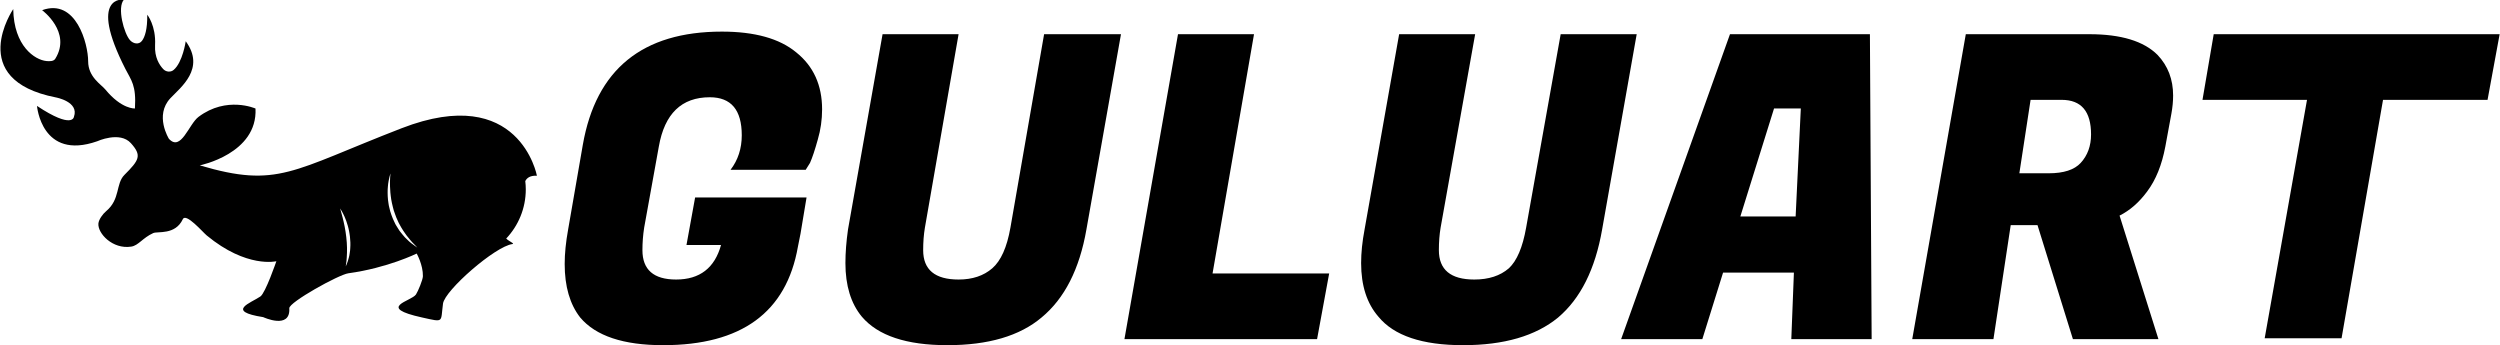
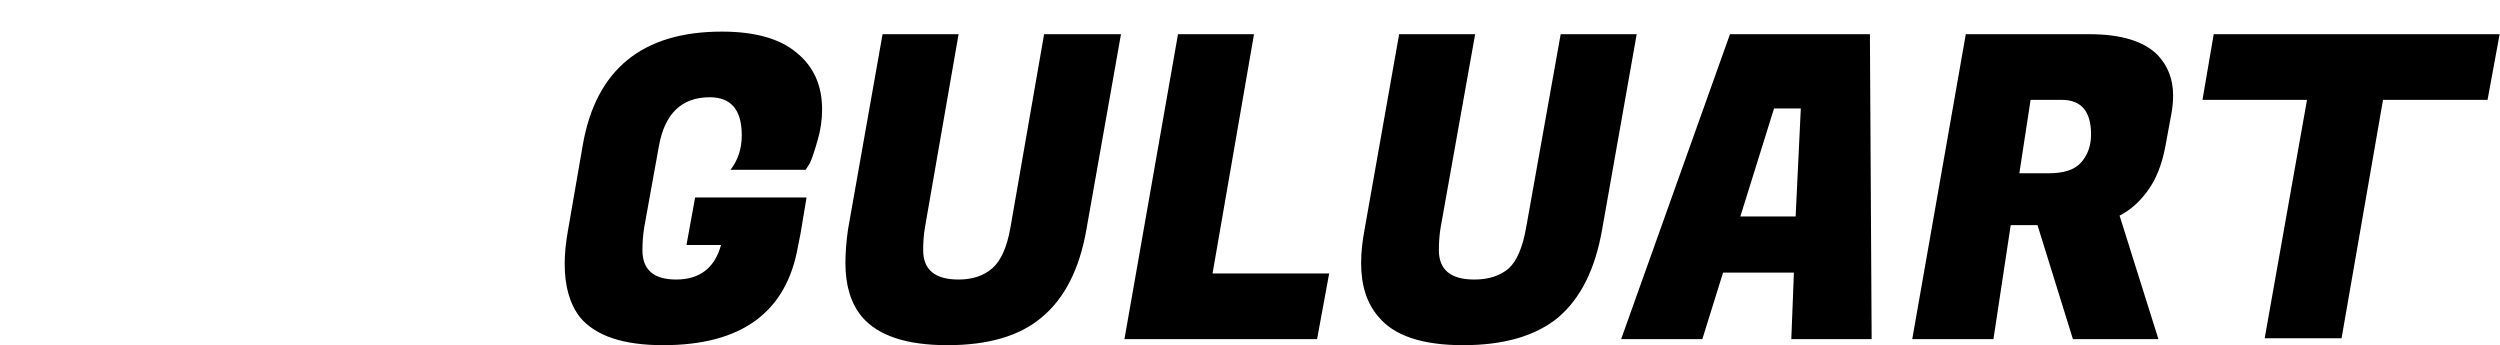
<svg xmlns="http://www.w3.org/2000/svg" viewBox="310.092 235.304 313.143 43.244">
  <defs>
    <clipPath clipPathUnits="userSpaceOnUse" id="clipPath16">
      <path d="M 0,595.28 H 841.89 V 0 H 0 Z" id="path14" />
    </clipPath>
  </defs>
  <g id="g12" clip-path="url(#clipPath16)" transform="matrix(0.453, 0, 0, -0.453, 153.059, 408.344)" style="">
    <g id="g18" transform="translate(376.921,215.327)" />
    <g id="g22" transform="translate(408.315,226.099)" />
    <g id="g26" transform="translate(448.538,221.212)" />
    <g id="g30" transform="translate(470.632,238.036)" />
    <g id="g34" transform="translate(339.695,252.727)" />
    <g id="g38" transform="translate(370.263,260.375)" />
    <g id="g42" transform="translate(396.924,248.931)" />
    <g id="g46" transform="translate(426.326,260.375)" />
    <g id="g50" transform="translate(481.108,264.134)" />
    <g id="g54" transform="translate(527.304,272.855)" />
    <g id="g58" transform="translate(459.65,276.077)" />
    <g id="g62" transform="translate(461.243,314.089)">
-       <path d="m 0,0 c -0.255,0.189 -0.565,0.419 -0.921,0.683 -0.371,0.25 -0.705,0.625 -1.105,0.998 -0.391,0.383 -0.841,0.78 -1.211,1.291 -0.375,0.503 -0.854,0.983 -1.19,1.586 -0.339,0.599 -0.792,1.167 -1.062,1.843 -0.305,0.658 -0.639,1.318 -0.858,2.023 l -0.347,1.048 c -0.087,0.356 -0.173,0.711 -0.259,1.063 -0.2,0.699 -0.239,1.416 -0.355,2.093 -0.057,0.685 -0.112,1.349 -0.104,1.977 -0.004,0.629 0.017,1.222 0.076,1.767 0.084,1.091 0.289,1.982 0.43,2.599 0.149,0.617 0.285,0.954 0.285,0.954 0,0 -0.049,-0.359 -0.089,-0.986 -0.054,-0.624 -0.073,-1.521 -0.041,-2.586 0.006,-0.533 0.053,-1.107 0.1,-1.713 0.041,-0.605 0.157,-1.237 0.235,-1.891 0.139,-0.646 0.229,-1.322 0.425,-1.985 0.087,-0.334 0.175,-0.671 0.263,-1.009 l 0.347,-0.99 C -5.184,8.091 -4.877,7.461 -4.598,6.83 -4.344,6.187 -3.961,5.621 -3.661,5.035 -3.363,4.445 -2.95,3.954 -2.63,3.439 -2.31,2.92 -1.925,2.494 -1.592,2.079 -1.242,1.68 -0.974,1.258 -0.658,0.96 -0.354,0.648 -0.089,0.376 0.13,0.152 c 0.436,-0.453 0.679,-0.726 0.679,-0.726 0,0 -0.298,0.2 -0.809,0.574 m -17.74,-0.639 c -0.009,-0.492 -0.075,-0.965 -0.148,-1.411 -0.058,-0.447 -0.132,-0.865 -0.242,-1.245 -0.168,-0.768 -0.409,-1.378 -0.578,-1.801 -0.167,-0.423 -0.275,-0.658 -0.275,-0.658 0,0 0.022,0.263 0.082,0.71 0.031,0.221 0.07,0.49 0.114,0.799 0.023,0.31 0.048,0.66 0.076,1.041 0.044,0.377 0.049,0.79 0.061,1.223 0.02,0.433 0.024,0.889 0.008,1.361 0.003,0.472 -0.027,0.957 -0.063,1.451 -0.018,0.494 -0.073,0.994 -0.138,1.493 -0.094,1.002 -0.281,1.993 -0.448,2.925 -0.111,0.46 -0.178,0.917 -0.287,1.339 -0.102,0.425 -0.199,0.826 -0.288,1.197 -0.191,0.74 -0.346,1.365 -0.484,1.793 -0.13,0.434 -0.204,0.682 -0.204,0.682 0,0 0.612,-0.85 1.241,-2.284 0.326,-0.712 0.624,-1.576 0.898,-2.518 0.116,-0.475 0.259,-0.964 0.349,-1.472 0.083,-0.508 0.191,-1.022 0.241,-1.545 0.112,-1.043 0.162,-2.097 0.085,-3.08 m 51.609,19.953 c 0,0 -4.787,25.76 -37.388,13.136 -30.494,-11.808 -34.184,-16.67 -55.835,-10.276 0,0 16.023,3.203 15.412,15.714 0,0 -7.978,3.555 -15.758,-2.305 -2.693,-2.029 -4.85,-9.701 -8.185,-6.063 0,0 -4.051,6.458 0.404,11.216 2.79,2.979 9.802,8.185 4.244,15.763 0,0 -0.83,-5.827 -3.349,-7.943 -0.834,-0.701 -2.101,-0.565 -2.852,0.223 -1.064,1.117 -2.458,3.245 -2.277,6.631 0.288,5.4 -2.16,8.423 -2.16,8.423 0.046,-4.059 -0.649,-6.153 -1.458,-7.22 -0.841,-1.11 -2.355,-0.862 -3.297,0.164 -1.652,1.801 -3.668,9.072 -1.684,11.241 0,0 -10.104,1.415 0.405,-19.198 1.59,-3.119 3.031,-4.446 2.627,-10.913 0,0 -3.648,-0.273 -8.185,5.254 -1.15,1.401 -4.749,3.436 -4.749,7.781 0,4.804 -3.332,17.548 -12.732,14.146 0,0 8.24,-6.063 3.638,-13.439 -0.463,-0.741 -1.597,-0.709 -2.466,-0.623 -3.157,0.314 -9,4.101 -9.155,14.365 0,0 -13.339,-19.524 11.818,-24.434 0,0 6.452,-1.171 4.97,-5.341 0,0 -0.293,-3.581 -10.22,2.998 0,0 1.235,-15.155 16.618,-9.785 0,0 6.286,2.89 9.351,-0.522 3.065,-3.412 2.324,-4.648 -1.794,-8.769 -2.453,-2.453 -1.099,-6.743 -5.071,-10.042 -0.88,-0.731 -2.034,-2.279 -2.128,-3.419 -0.221,-2.684 3.907,-7.178 9.094,-6.366 1.988,0.311 3.129,2.403 6.063,3.739 1.213,0.552 6.091,-0.62 8.185,3.84 0.866,1.844 5.53,-3.599 6.608,-4.489 11.075,-9.153 19.26,-7.132 19.26,-7.132 0,0 -3.008,-8.785 -4.418,-9.748 -2.627,-1.795 -9.705,-4.065 0.78,-5.712 0,0 7.578,-3.536 7.214,2.464 -0.101,1.648 13.678,9.3 16.33,9.662 10.859,1.482 18.895,5.456 18.895,5.456 0,0 1.778,-3.13 1.718,-6.265 -0.019,-0.992 -1.368,-4.227 -1.92,-5.052 -1.27,-1.897 -11.115,-3.536 1.718,-6.366 6.176,-1.361 5.052,-1.414 5.76,3.84 0.496,3.687 14.449,15.864 19.199,16.471 0.729,0.093 -0.994,0.764 -1.725,1.52 3.349,3.558 5.415,8.337 5.415,13.609 0,0.771 -0.054,1.528 -0.14,2.276 0.444,0.896 1.352,1.573 3.22,1.49" style="fill:#000000;fill-opacity:1;fill-rule:nonzero;stroke:none" id="path64" />
-     </g>
+       </g>
  </g>
  <g id="Layer 1" transform="matrix(1.082, 0, 0, 1.082, 378.875, 237.749)" style="">
    <path id="GULUART" class="s0" aria-label="GULUART" d="m13.2 37.7q-6.9 0-9.6-3.2-1.8-2.3-1.8-6.2 0-1.8 0.4-4l1.7-9.8q2.3-13.1 16.1-13.1 5.7 0 8.6 2.4 3 2.4 3 6.6 0 1.8-0.5 3.5-0.5 1.8-0.9 2.7l-0.5 0.8h-8.7q1.3-1.7 1.3-4 0-4.4-3.7-4.4-4.9 0-5.9 5.7l-1.7 9.4q-0.2 1.3-0.2 2.6 0 3.4 3.9 3.4 4.1 0 5.2-4h-4l1-5.5h12.9l-0.7 4.2-0.3 1.5q-2 11.4-15.6 11.4zm43.8-3.2q-3.8 3.2-10.9 3.2-7.1 0-9.9-3.3-1.9-2.3-1.9-6.2 0-1.8 0.3-3.9l4-22.6h8.8l-3.9 22.4q-0.2 1.2-0.2 2.6 0 3.4 4.1 3.4 2.4 0 3.9-1.3 1.5-1.3 2.1-4.7l3.9-22.4h8.9l-4 22.6q-1.2 6.9-5.2 10.2zm33.3-5.1l-1.4 7.6h-22.3l6.2-35.3h8.8l-4.8 27.7zm26.5 5.1q-3.9 3.2-11 3.2-7.1 0-9.8-3.3-2-2.3-2-6.2 0-1.8 0.4-3.9l4-22.6h8.8l-4 22.4q-0.2 1.2-0.2 2.6 0 3.4 4.1 3.4 2.5 0 4-1.3 1.4-1.3 2-4.7l4-22.4h8.8l-4 22.6q-1.2 6.9-5.1 10.2zm36.3 2.5h-9.3l0.3-7.7h-8.2l-2.4 7.7h-9.4l12.6-35.3h16.2zm-8.2-26.7h-3.1l-3.9 12.5h6.4zm19.1-8.6h14.3q5.5 0 7.9 2.4 1.8 1.9 1.8 4.7 0 1-0.2 2.1l-0.7 3.8q-0.6 3.2-2.1 5.2-1.4 1.9-3.2 2.8l4.5 14.3h-9.9l-4.1-13.2h-3.1l-2 13.2h-9.4zm11.1 7.6h-3.6l-1.3 8.5h3.4q2.6 0 3.7-1.2 1.2-1.3 1.2-3.3 0-4-3.4-4zm50.7-7.6l-1.4 7.6h-12.1l-4.8 27.6h-8.9l4.9-27.6h-12.1l1.3-7.6z" />
  </g>
</svg>